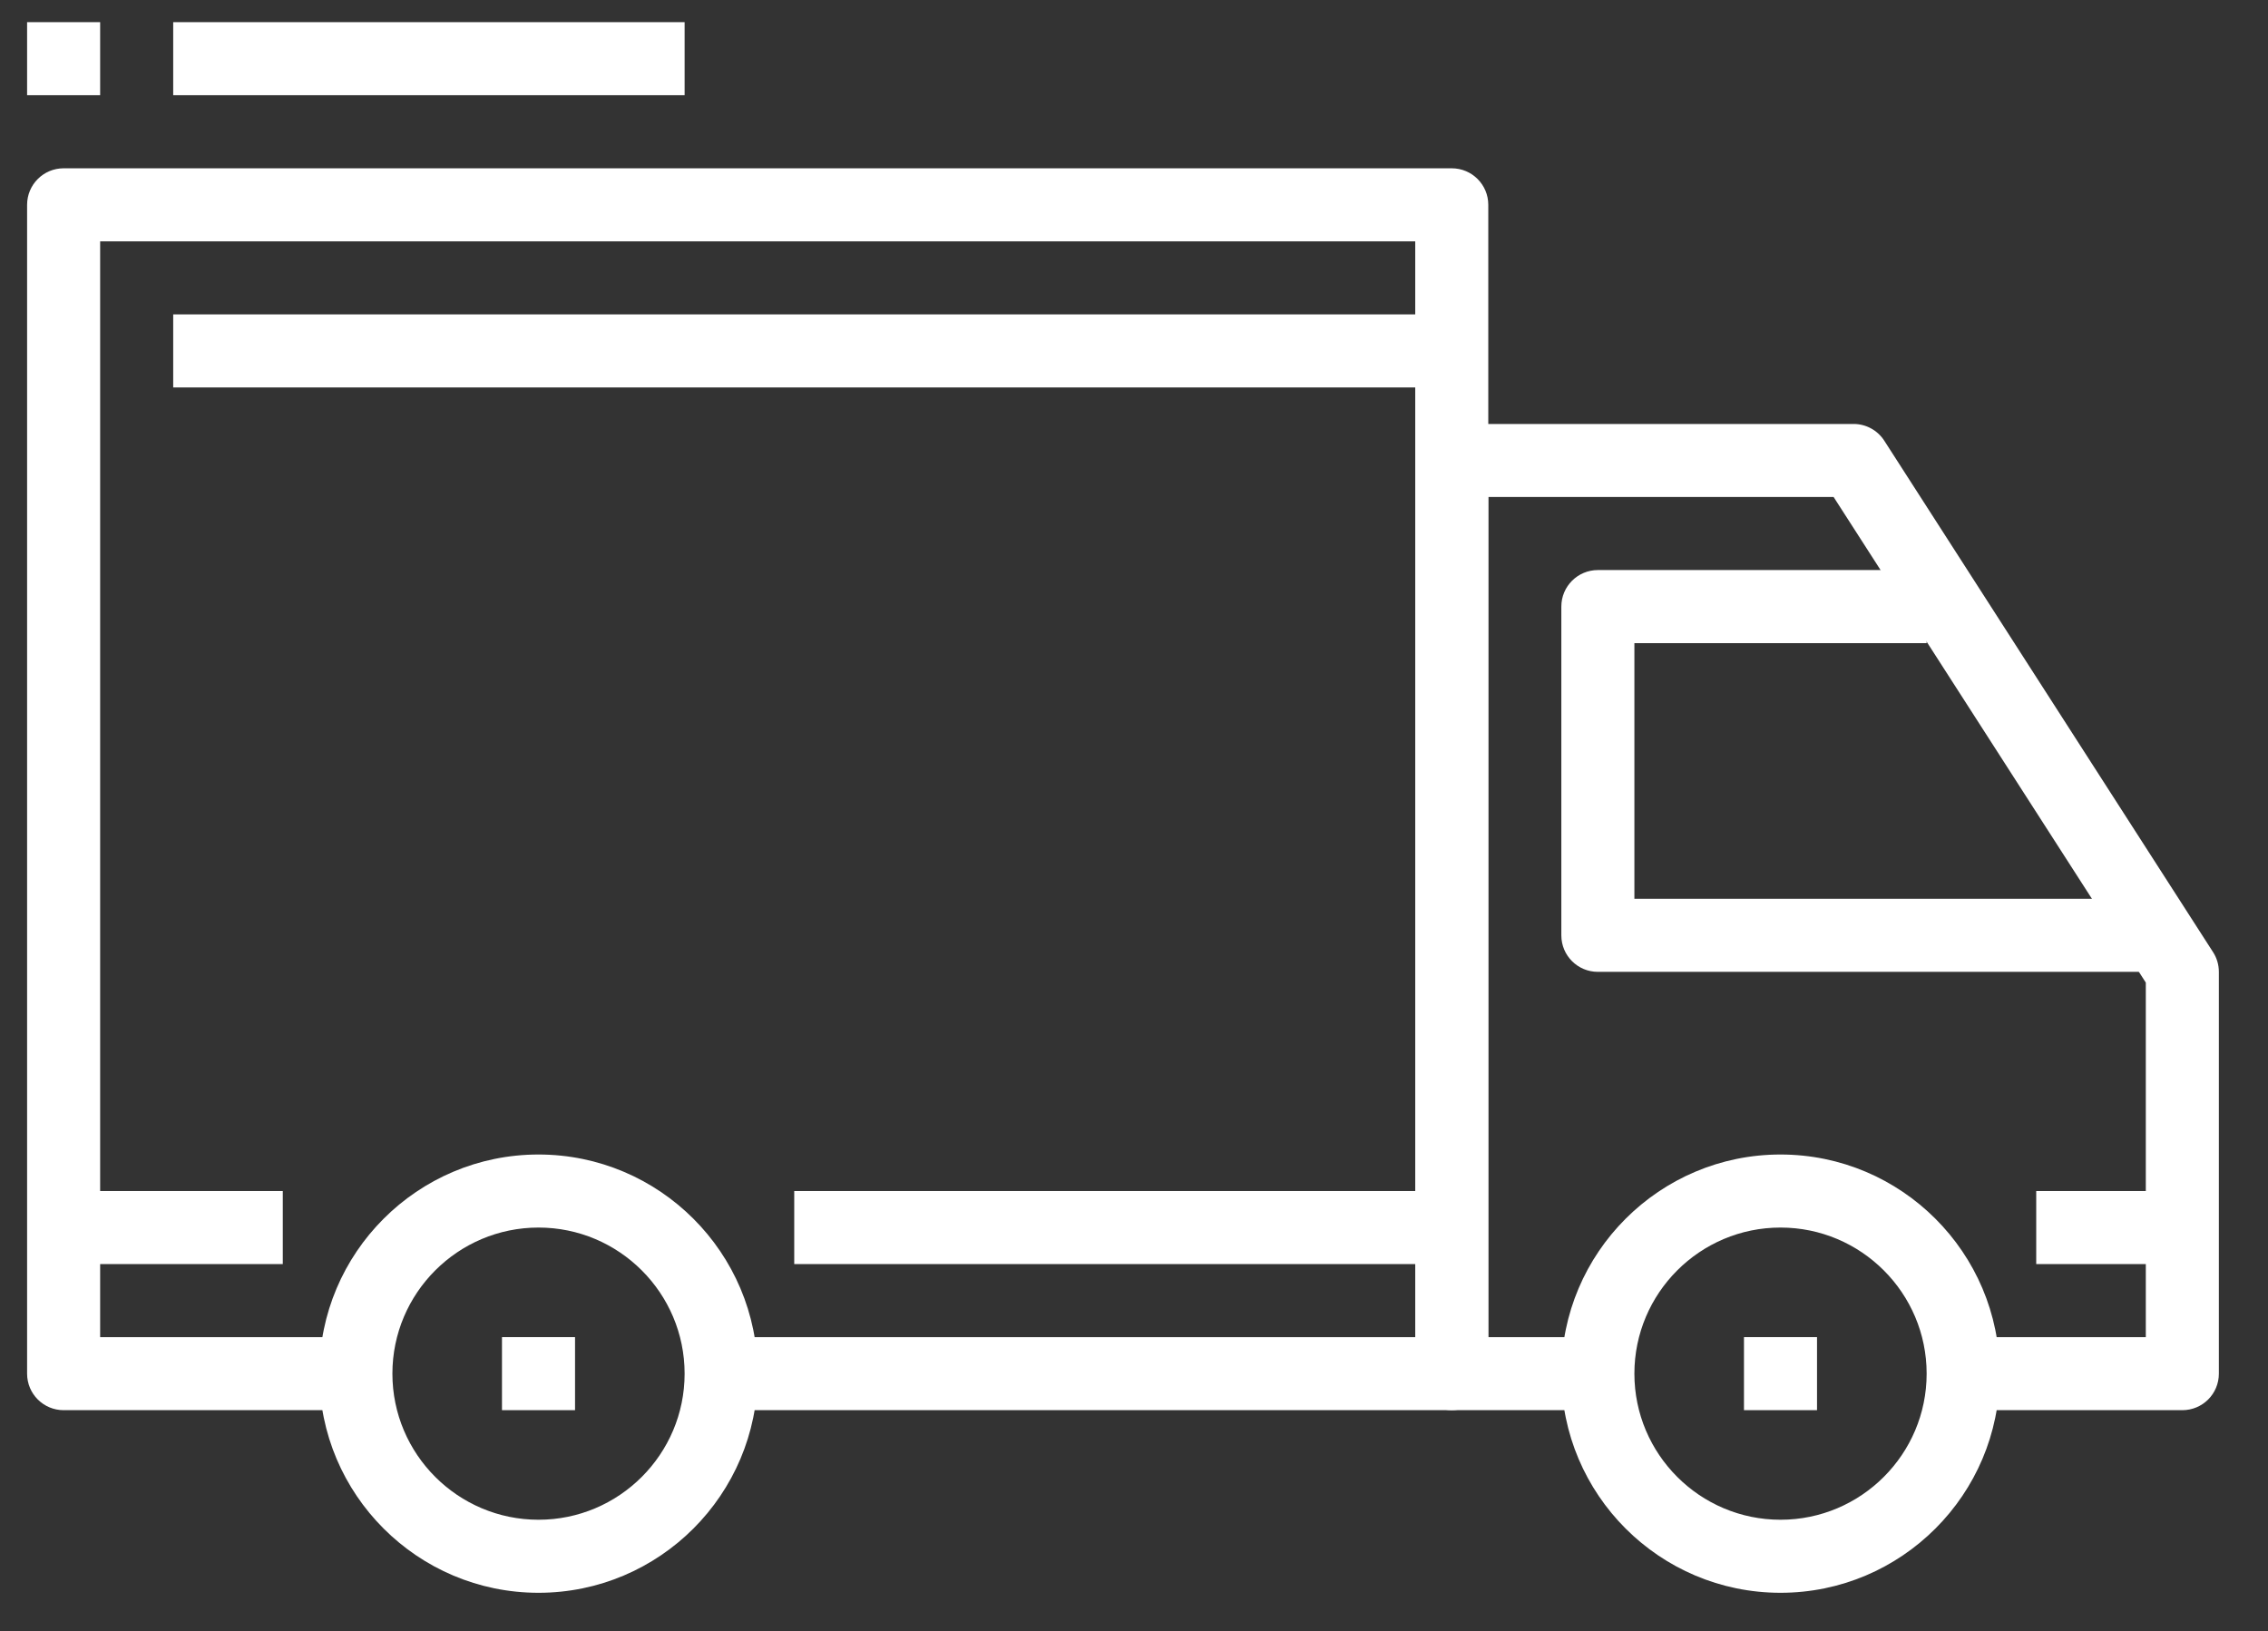
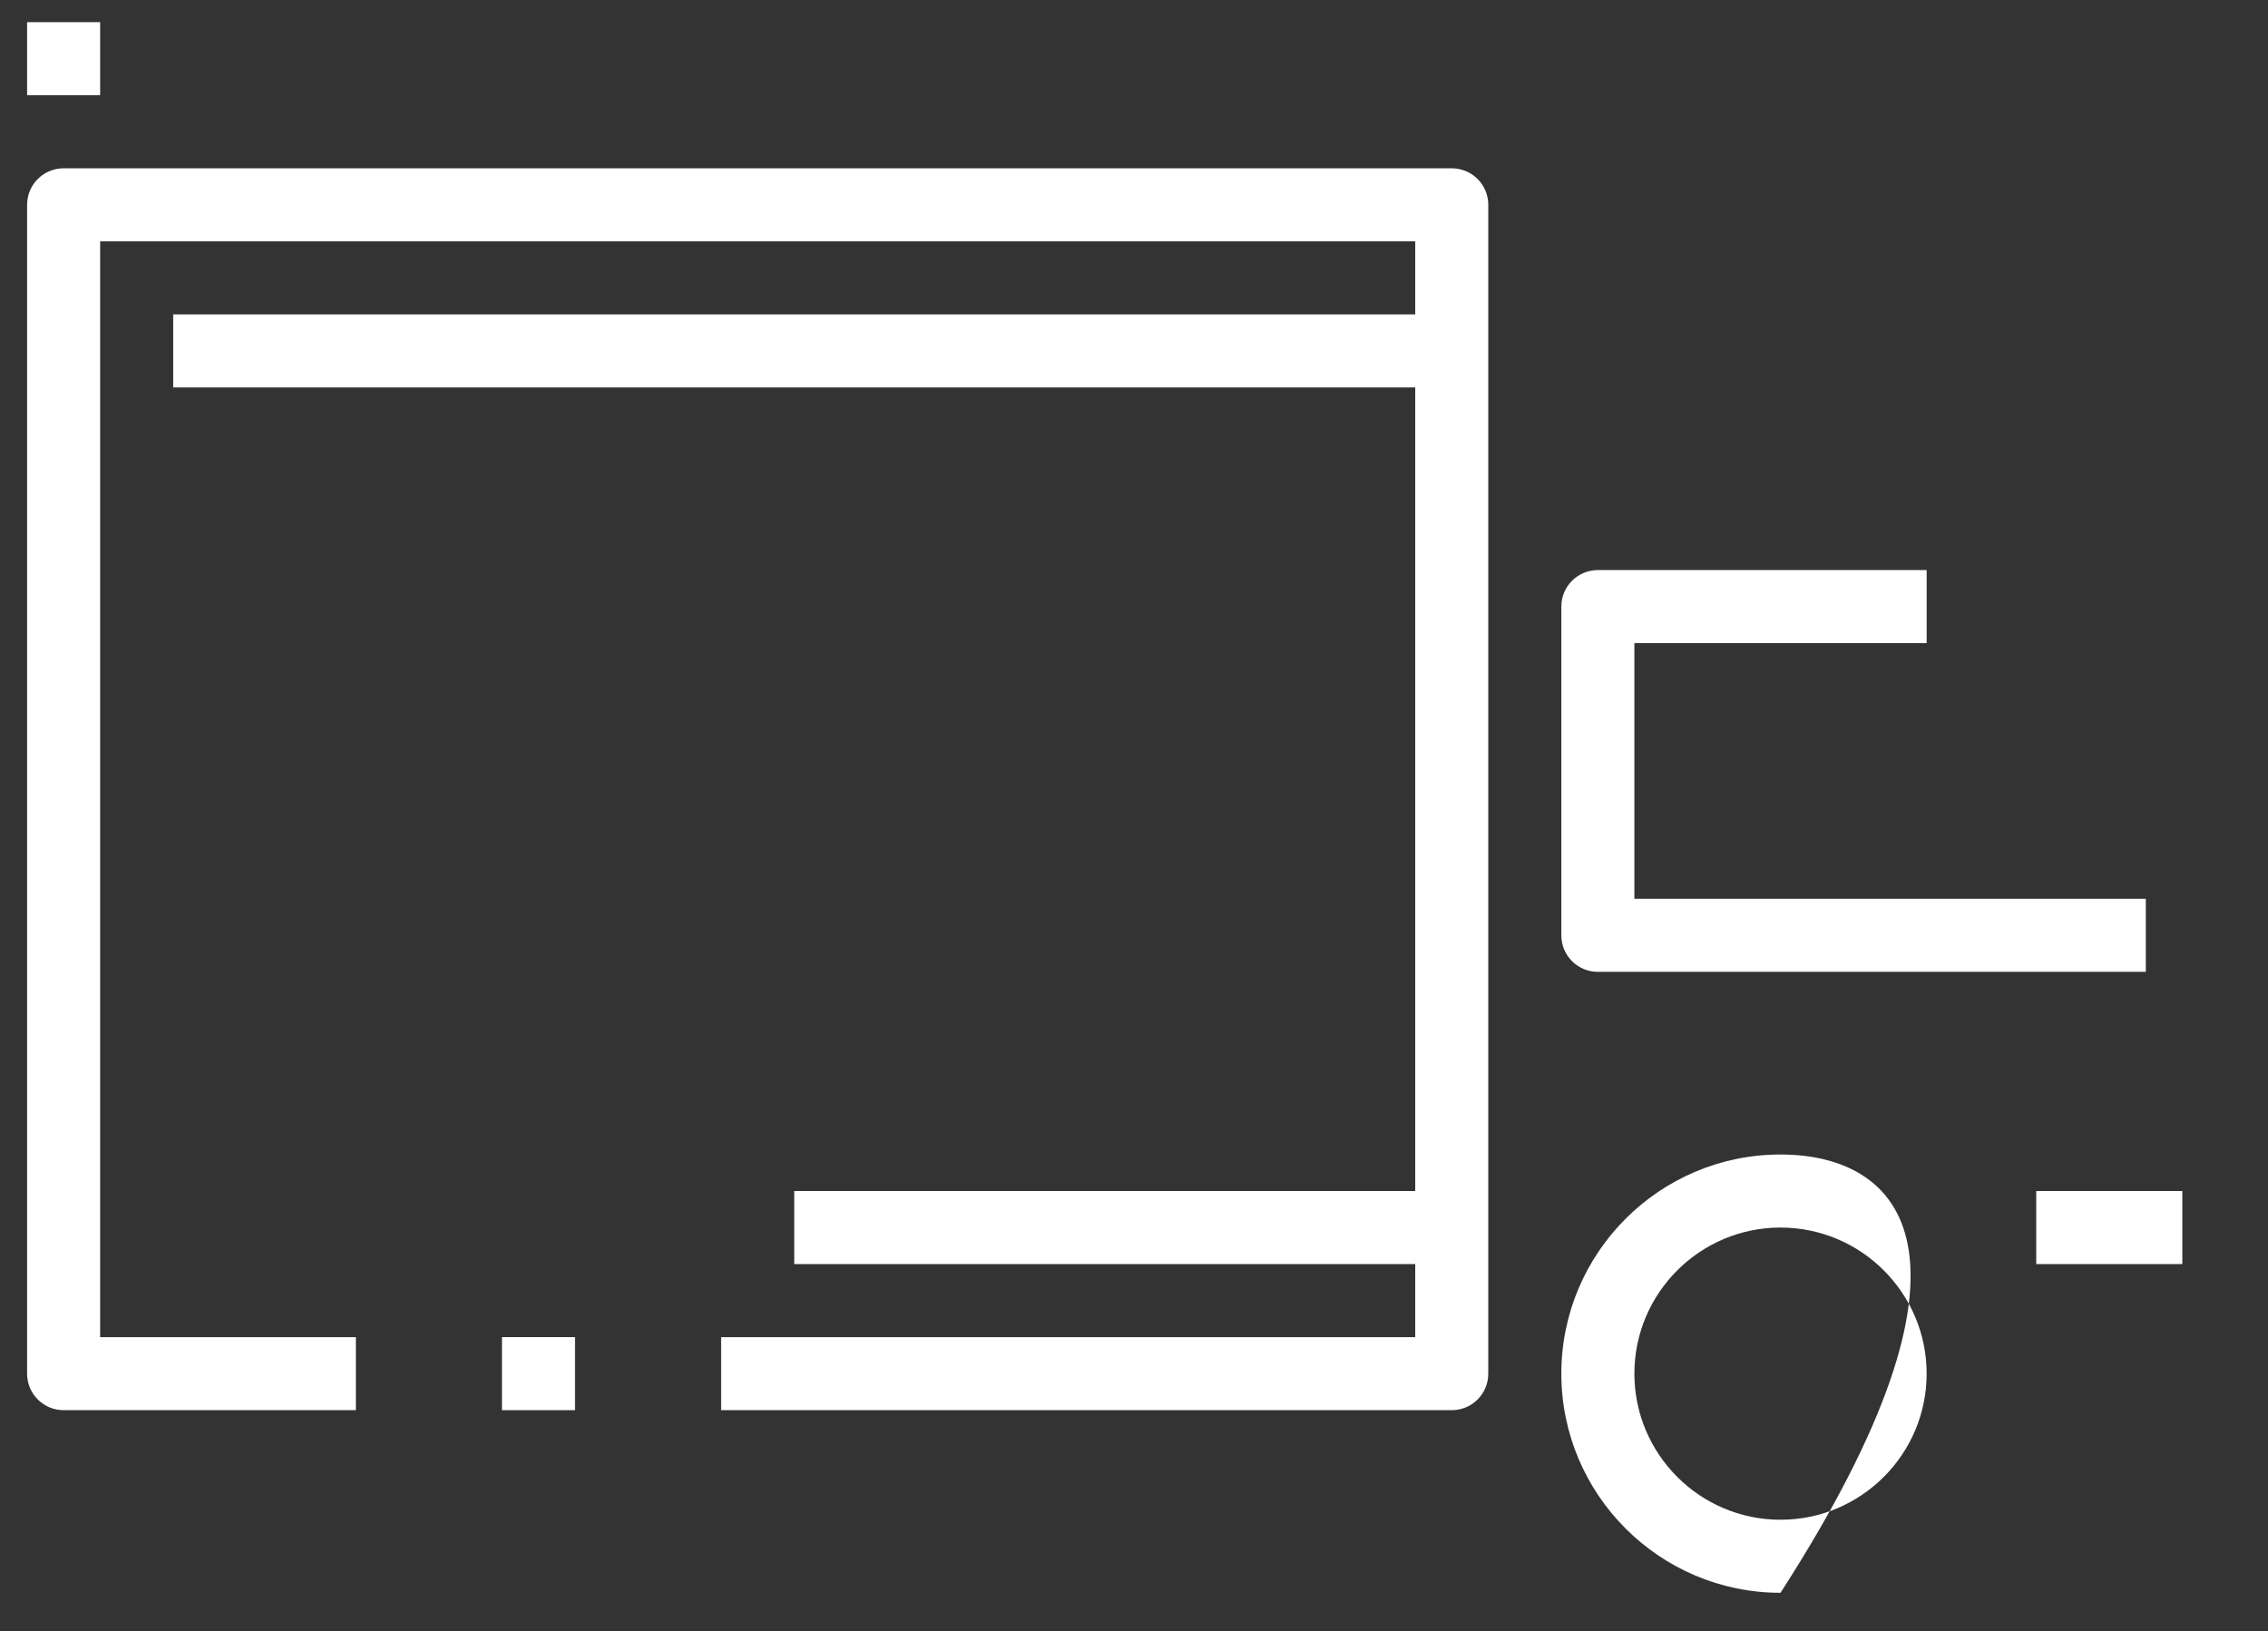
<svg xmlns="http://www.w3.org/2000/svg" width="57px" height="41px" viewBox="0 0 57 41" version="1.1">
  <rect x="0" y="0" width="57" height="41" fill="#333333" stroke="none" />
  <title>truck (7)</title>
  <g id="Page-1" stroke="none" stroke-width="1" fill="none" fill-rule="evenodd">
    <g id="Drivers2u---home" transform="translate(-1160, -665)" fill="#FFFFFF" fill-rule="nonzero">
      <g id="Group-13" transform="translate(328, 590)">
        <g id="truck-(7)" transform="translate(832.681, 75.5)">
-           <path d="M12.853,28.518 C9.815,28.518 7.345,30.988 7.345,34.026 C7.345,37.064 9.815,39.534 12.853,39.534 C15.891,39.534 18.361,37.064 18.361,34.026 C18.361,30.988 15.891,28.518 12.853,28.518 Z M12.853,37.698 C10.828,37.698 9.181,36.051 9.181,34.026 C9.181,32.001 10.828,30.354 12.853,30.354 C14.878,30.354 16.525,32.001 16.525,34.026 C16.525,36.051 14.878,37.698 12.853,37.698 Z" id="Shape" />
-           <path d="M44.067,28.518 C41.03,28.518 38.559,30.988 38.559,34.026 C38.559,37.064 41.03,39.534 44.067,39.534 C47.105,39.534 49.576,37.064 49.576,34.026 C49.576,30.988 47.105,28.518 44.067,28.518 Z M44.067,37.698 C42.042,37.698 40.395,36.051 40.395,34.026 C40.395,32.001 42.042,30.354 44.067,30.354 C46.093,30.354 47.74,32.001 47.74,34.026 C47.74,36.051 46.093,37.698 44.067,37.698 Z" id="Shape" />
-           <path d="M54.938,23.431 L46.676,10.578 C46.507,10.315 46.216,10.156 45.904,10.156 L35.805,10.156 C35.297,10.156 34.887,10.567 34.887,11.074 L34.887,34.026 C34.887,34.534 35.297,34.944 35.805,34.944 L39.477,34.944 L39.477,33.108 L36.723,33.108 L36.723,11.992 L45.402,11.992 L53.248,24.197 L53.248,33.108 L48.658,33.108 L48.658,34.944 L54.166,34.944 C54.674,34.944 55.084,34.534 55.084,34.026 L55.084,23.927 C55.084,23.752 55.034,23.578 54.938,23.431 Z" id="Path" />
+           <path d="M44.067,28.518 C41.03,28.518 38.559,30.988 38.559,34.026 C38.559,37.064 41.03,39.534 44.067,39.534 C49.576,30.988 47.105,28.518 44.067,28.518 Z M44.067,37.698 C42.042,37.698 40.395,36.051 40.395,34.026 C40.395,32.001 42.042,30.354 44.067,30.354 C46.093,30.354 47.74,32.001 47.74,34.026 C47.74,36.051 46.093,37.698 44.067,37.698 Z" id="Shape" />
          <path d="M40.395,22.091 L40.395,15.665 L47.74,15.665 L47.74,13.828 L39.477,13.828 C38.969,13.828 38.559,14.24 38.559,14.746 L38.559,23.009 C38.559,23.517 38.969,23.927 39.477,23.927 L53.248,23.927 L53.248,22.091 L40.395,22.091 L40.395,22.091 Z" id="Path" />
          <path d="M35.805,3.73 L0.918,3.73 C0.411,3.73 0,4.141 0,4.648 L0,34.026 C0,34.534 0.411,34.944 0.918,34.944 L8.263,34.944 L8.263,33.108 L1.836,33.108 L1.836,5.566 L34.887,5.566 L34.887,33.108 L17.443,33.108 L17.443,34.944 L35.805,34.944 C36.312,34.944 36.723,34.534 36.723,34.026 L36.723,4.648 C36.723,4.141 36.312,3.73 35.805,3.73 Z" id="Path" />
-           <rect id="Rectangle" x="0.918" y="29.436" width="5.508" height="1.836" />
          <rect id="Rectangle" x="19.28" y="29.436" width="15.607" height="1.836" />
          <rect id="Rectangle" x="50.494" y="29.436" width="3.672" height="1.836" />
          <rect id="Rectangle" x="3.672" y="7.402" width="32.133" height="1.836" />
          <rect id="Rectangle" x="11.935" y="33.108" width="1.836" height="1.836" />
-           <rect id="Rectangle" x="43.149" y="33.108" width="1.836" height="1.836" />
-           <rect id="Rectangle" x="3.672" y="0.057" width="12.853" height="1.836" />
          <rect id="Rectangle" x="0" y="0.057" width="1.836" height="1.836" />
        </g>
      </g>
    </g>
  </g>
</svg>